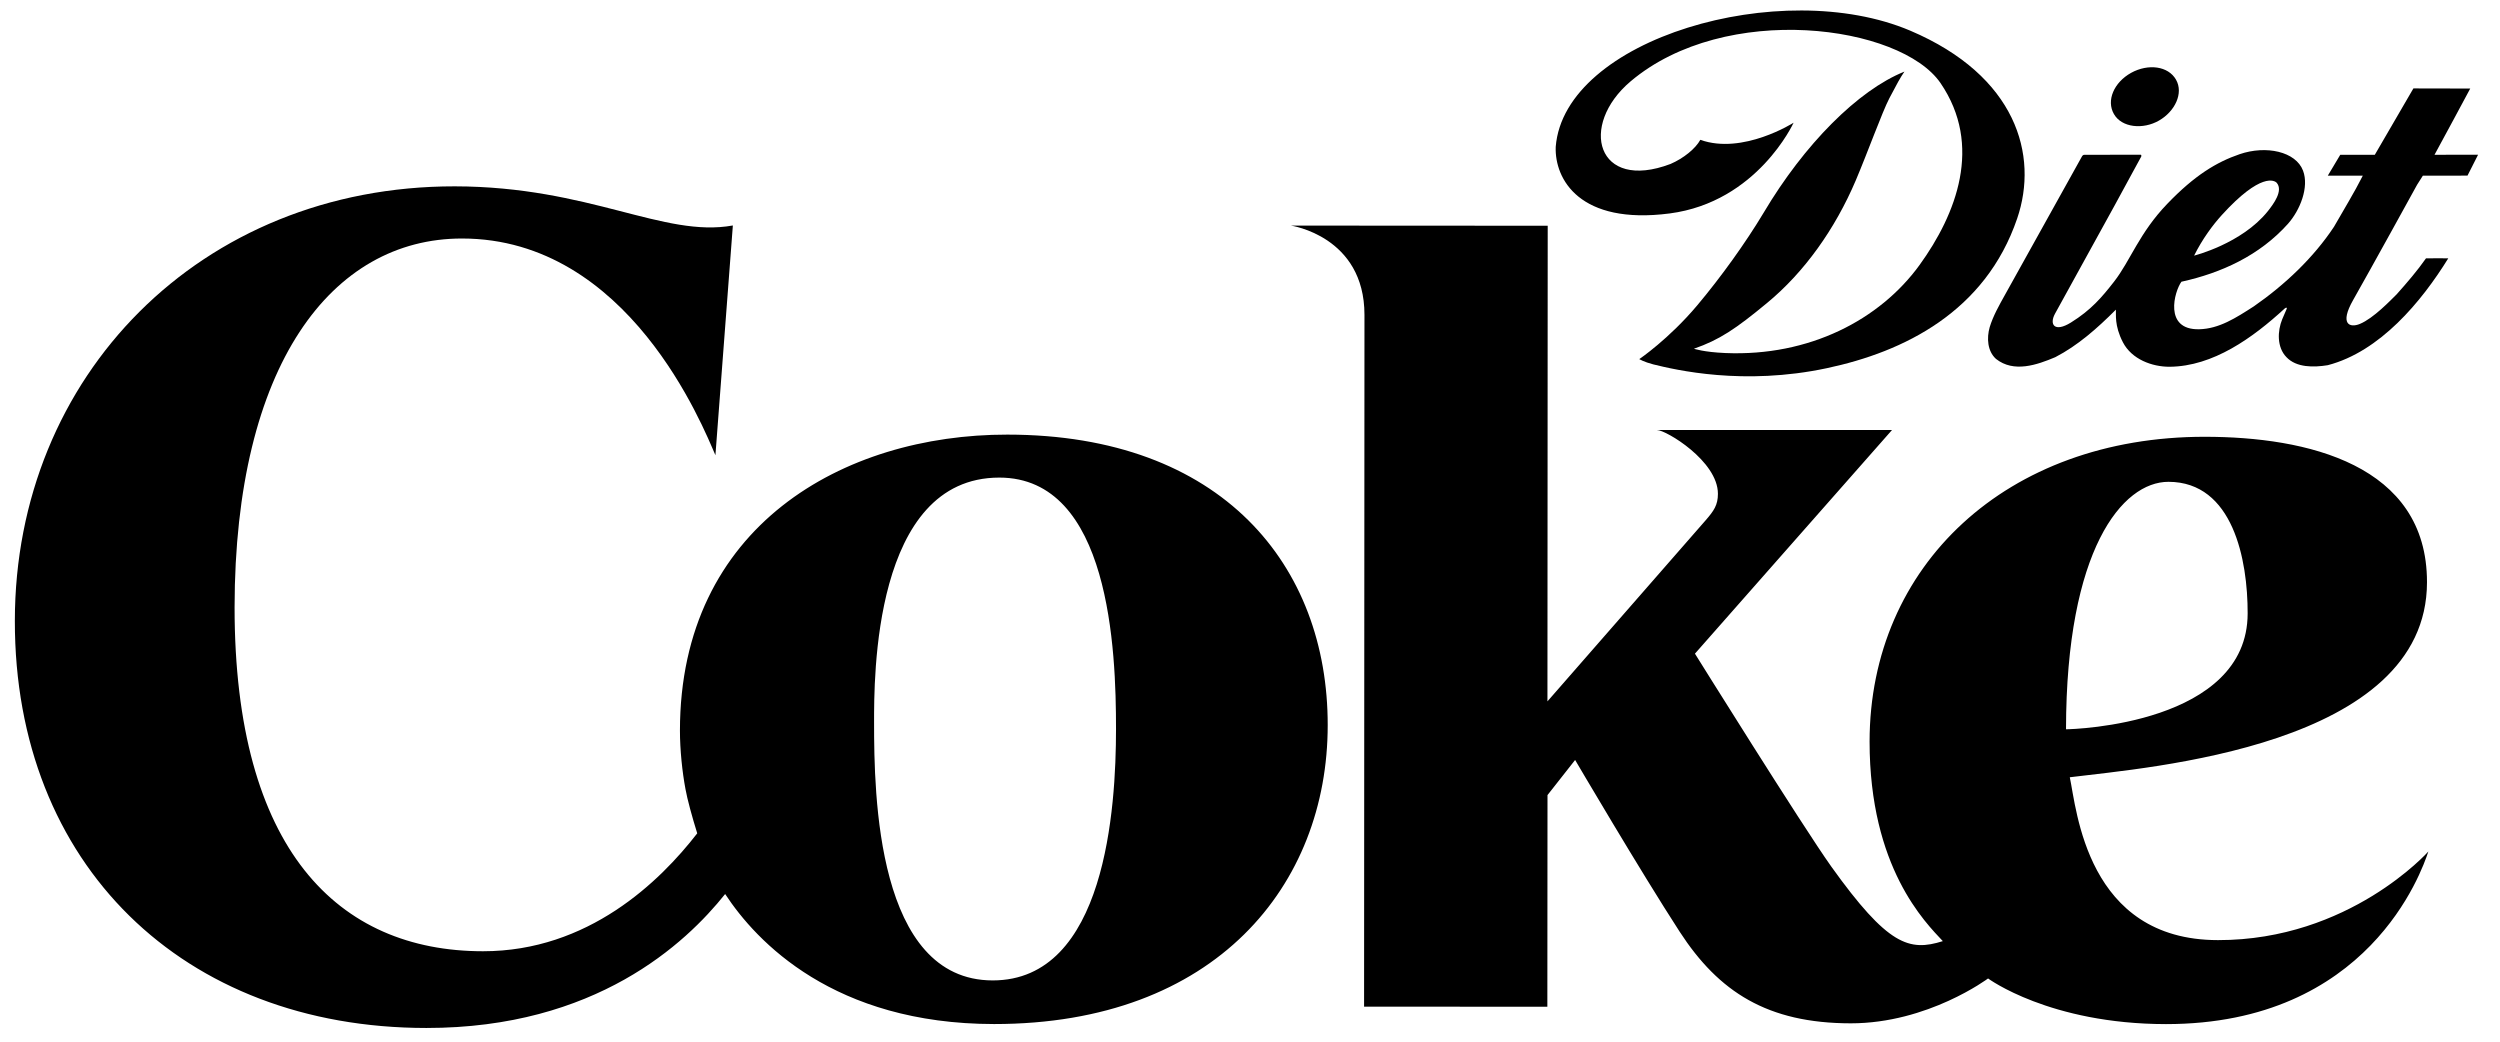
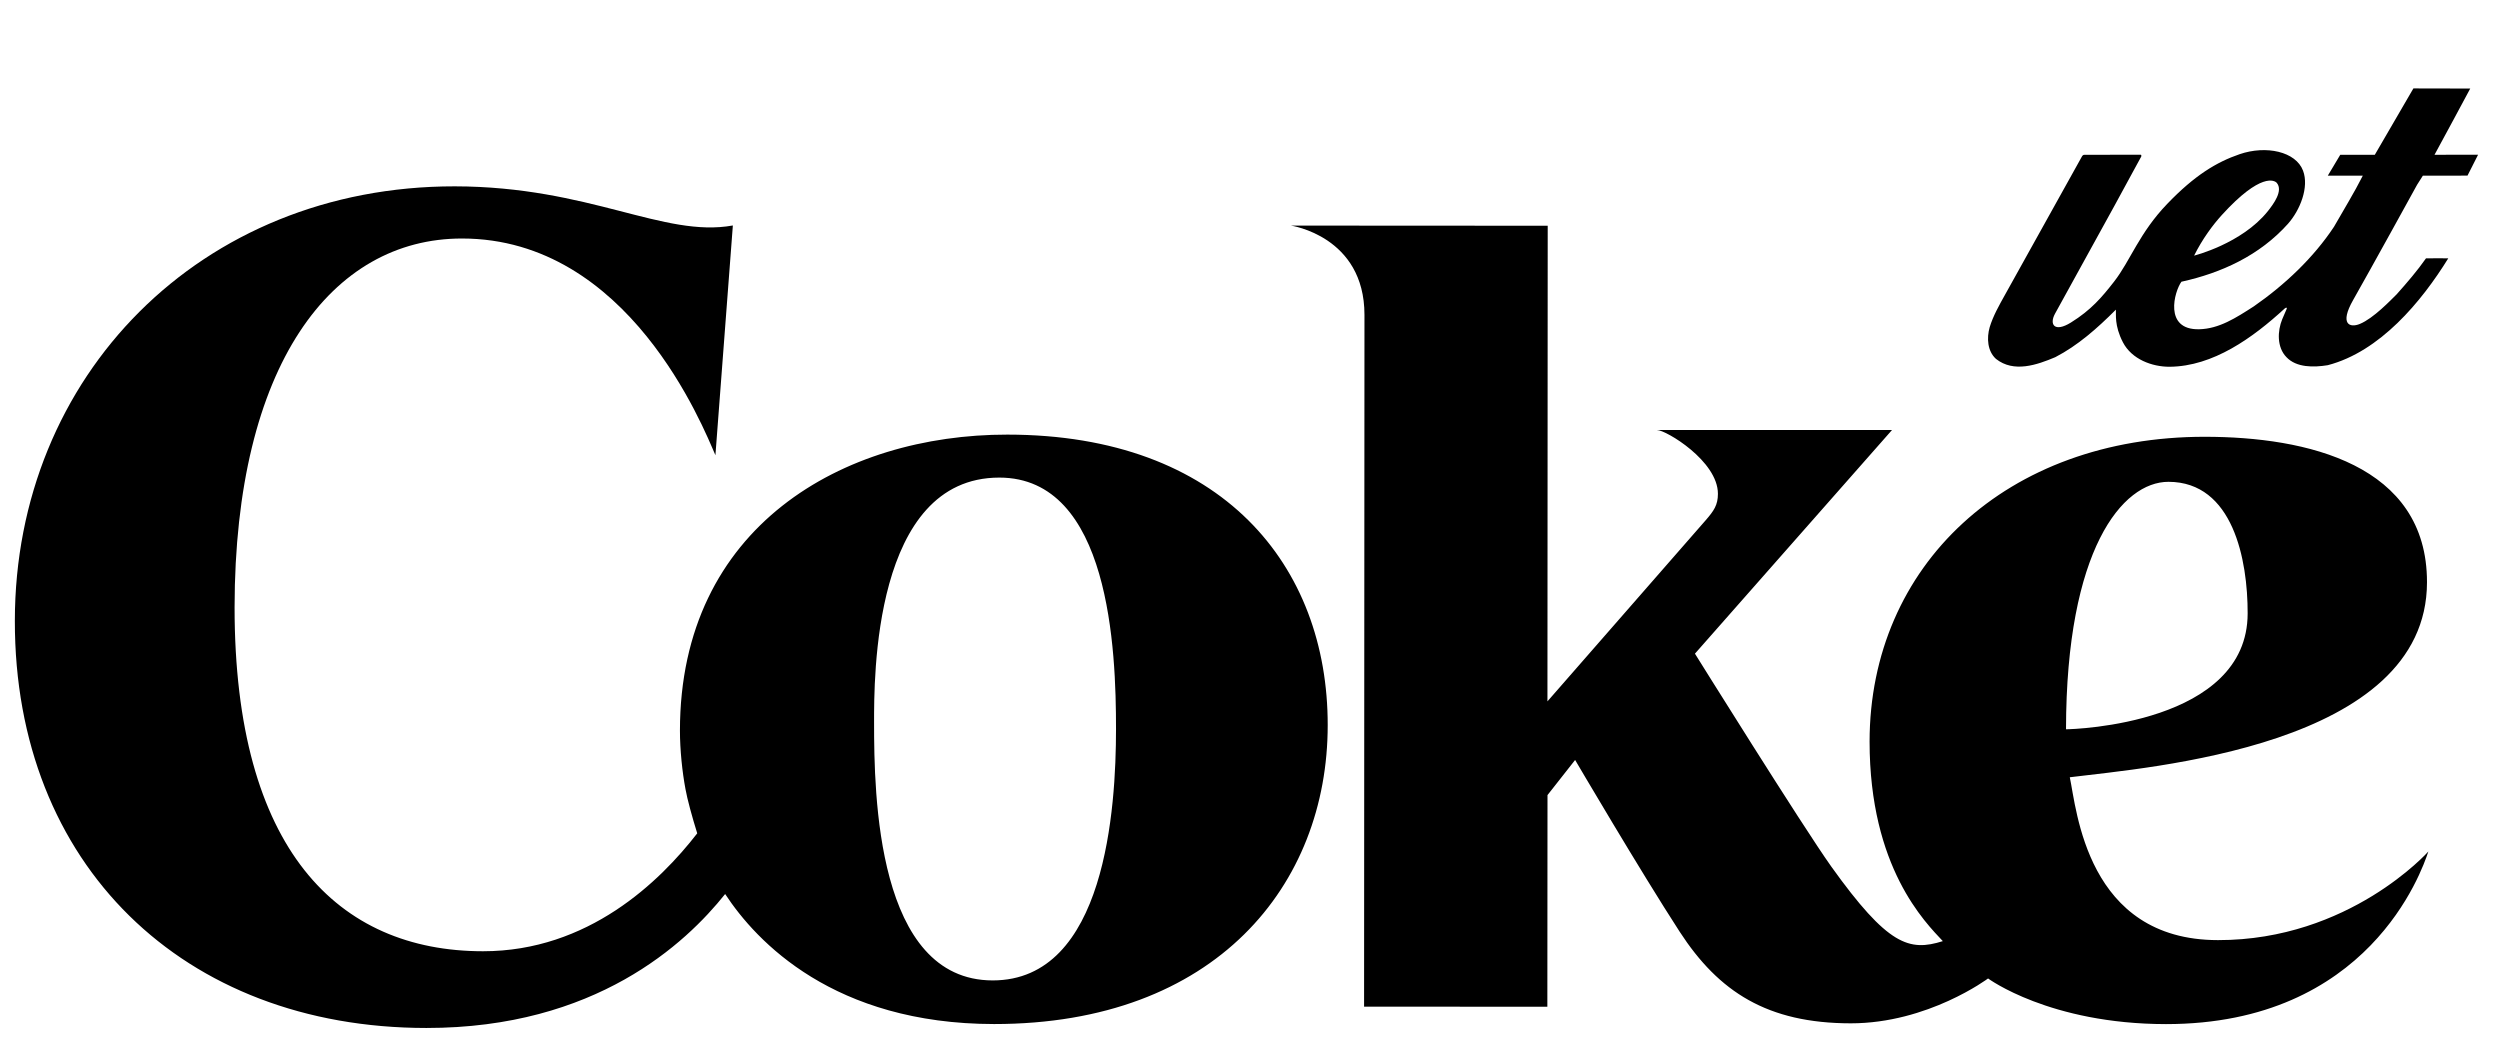
<svg xmlns="http://www.w3.org/2000/svg" width="84" height="35" viewBox="0 0 84 35" fill="none">
  <path d="M24.365 30.039C25.418 31.644 28.018 34.403 33.4 34.408C40.85 34.41 44.61 29.732 44.611 24.367C44.617 19.009 41.066 14.606 33.847 14.603C28.333 14.598 22.851 17.684 22.846 24.544C22.846 25.203 22.925 25.945 23.032 26.514C23.091 26.846 23.257 27.456 23.427 28C22.174 29.619 19.765 31.964 16.227 31.962C11.358 31.959 7.881 28.549 7.882 20.405C7.889 12.264 11.145 8.011 15.525 8.014C21.128 8.016 23.626 14.352 24.038 15.295L24.624 7.576C22.295 7.996 19.83 6.269 15.28 6.261C6.738 6.256 0.502 12.632 0.499 20.86C0.489 29.052 6.161 34.538 14.327 34.54C20.008 34.542 23.038 31.703 24.365 30.039ZM29.369 24.283C29.369 22.812 29.328 16.047 33.577 16.047C37.292 16.049 37.501 21.85 37.498 24.498C37.498 27.142 37.152 32.942 33.354 32.942C29.448 32.939 29.369 26.679 29.369 24.283ZM45.846 10.578C45.846 11.316 45.833 33.823 45.833 33.823L51.991 33.827L51.996 26.715L52.924 25.535C52.924 25.535 55.119 29.274 56.436 31.304C57.751 33.33 59.386 34.381 62.186 34.384C64.783 34.384 66.799 32.876 66.799 32.876C66.799 32.876 68.866 34.407 72.776 34.41C79.579 34.412 81.368 29.29 81.593 28.61C81.593 28.61 78.941 31.593 74.524 31.588C70.104 31.586 69.775 27.182 69.545 26.116C72.178 25.785 81.545 25.089 81.547 19.562C81.551 15.601 77.502 14.677 74.083 14.676C67.417 14.672 62.823 19.006 62.818 24.915C62.818 29.153 64.692 30.994 65.279 31.622C64.15 31.977 63.436 31.777 61.53 29.115C60.557 27.748 56.95 21.963 56.95 21.963L63.571 14.449H55.676C55.977 14.449 57.723 15.491 57.722 16.592C57.723 16.969 57.585 17.166 57.307 17.485C57.029 17.802 51.994 23.566 51.994 23.566L52.003 7.585L43.373 7.58C43.373 7.58 45.846 7.933 45.846 10.578ZM72.86 16.189C75.034 16.192 75.525 18.817 75.521 20.609C75.521 24.323 69.688 24.504 69.418 24.504C69.425 18.464 71.308 16.19 72.86 16.189Z" fill="black" />
  <path d="M71.094 10.404C70.463 11.037 69.811 11.611 69.058 12.001C68.442 12.262 67.662 12.533 67.065 12.059C66.776 11.797 66.75 11.359 66.853 10.995C66.968 10.615 67.171 10.26 67.363 9.914C67.363 9.914 69.931 5.297 69.958 5.249C69.987 5.199 70.03 5.202 70.03 5.202C70.494 5.202 71.869 5.198 71.923 5.198C71.972 5.198 71.934 5.284 71.951 5.252C71.967 5.219 71.058 6.891 71.058 6.891C71.058 6.891 69.127 10.394 69.048 10.541C68.851 10.903 69.029 11.181 69.583 10.837C70.259 10.418 70.625 9.986 71.035 9.46C71.58 8.76 71.88 7.824 72.822 6.847C73.738 5.893 74.475 5.447 75.251 5.181C76.142 4.875 77.139 5.092 77.382 5.734C77.592 6.289 77.282 7.06 76.879 7.516C75.925 8.584 74.639 9.171 73.296 9.466C73.061 9.786 72.689 11.09 73.892 11.063C74.563 11.047 75.123 10.683 75.728 10.294C76.773 9.569 77.737 8.655 78.423 7.618C78.746 7.05 79.1 6.478 79.39 5.903H78.214C78.214 5.903 78.63 5.202 78.632 5.202H79.793L81.09 2.971L83 2.975C83 2.983 81.909 5.001 81.799 5.202C82.076 5.197 83.264 5.198 83.264 5.198L82.908 5.901L81.408 5.903L81.215 6.207C81.215 6.207 79.627 9.095 79.064 10.083C78.602 10.895 78.951 11.025 79.291 10.884C79.752 10.694 80.329 10.084 80.529 9.888C80.881 9.493 81.223 9.095 81.513 8.681C81.781 8.676 82.148 8.676 82.261 8.681C81.357 10.143 79.967 11.814 78.211 12.271C77.737 12.347 77.16 12.355 76.825 12.001C76.501 11.67 76.52 11.122 76.683 10.726C76.737 10.595 76.8 10.448 76.826 10.394C76.856 10.341 76.825 10.315 76.767 10.365C75.689 11.356 74.36 12.31 72.901 12.323C72.308 12.326 71.627 12.072 71.331 11.503C71.035 10.932 71.106 10.552 71.094 10.404ZM74.657 7.221C74.342 7.567 73.997 8.036 73.722 8.589C73.722 8.589 75.32 8.189 76.194 7.102C76.389 6.857 76.721 6.412 76.501 6.146C76.429 6.06 75.965 5.785 74.657 7.221Z" fill="black" />
-   <path d="M71.605 2.448C71.029 2.769 70.765 3.376 71.028 3.832C71.289 4.29 72.005 4.361 72.544 4.05C73.075 3.745 73.376 3.133 73.113 2.675C72.852 2.219 72.182 2.13 71.605 2.448Z" fill="black" />
-   <path d="M63.989 2.406C63.855 2.599 63.725 2.836 63.482 3.302C63.24 3.768 62.753 5.121 62.354 6.061C61.661 7.69 60.627 9.149 59.366 10.186C58.32 11.051 57.771 11.421 56.916 11.717C56.916 11.717 57.237 11.831 57.972 11.862C60.787 11.981 63.161 10.748 64.498 8.903C65.736 7.193 66.628 4.883 65.202 2.792C63.858 0.831 57.977 0.04 54.789 2.733C53.037 4.215 53.648 6.45 56.13 5.509C56.57 5.319 56.97 4.993 57.131 4.698C58.557 5.211 60.265 4.123 60.265 4.123C60.265 4.123 59.05 6.787 56.1 7.172C53.079 7.564 52.233 6.023 52.272 4.935C52.558 1.305 59.844 -0.814 64.186 1.031C67.749 2.547 68.504 5.214 67.777 7.342C66.706 10.479 63.973 11.821 61.382 12.371C58.583 12.967 56.3 12.429 55.549 12.243C55.232 12.161 55.08 12.066 55.08 12.066C55.08 12.066 56.074 11.393 57.026 10.261C57.826 9.31 58.66 8.147 59.257 7.15C60.62 4.852 62.433 3.029 63.989 2.406Z" fill="black" />
</svg>